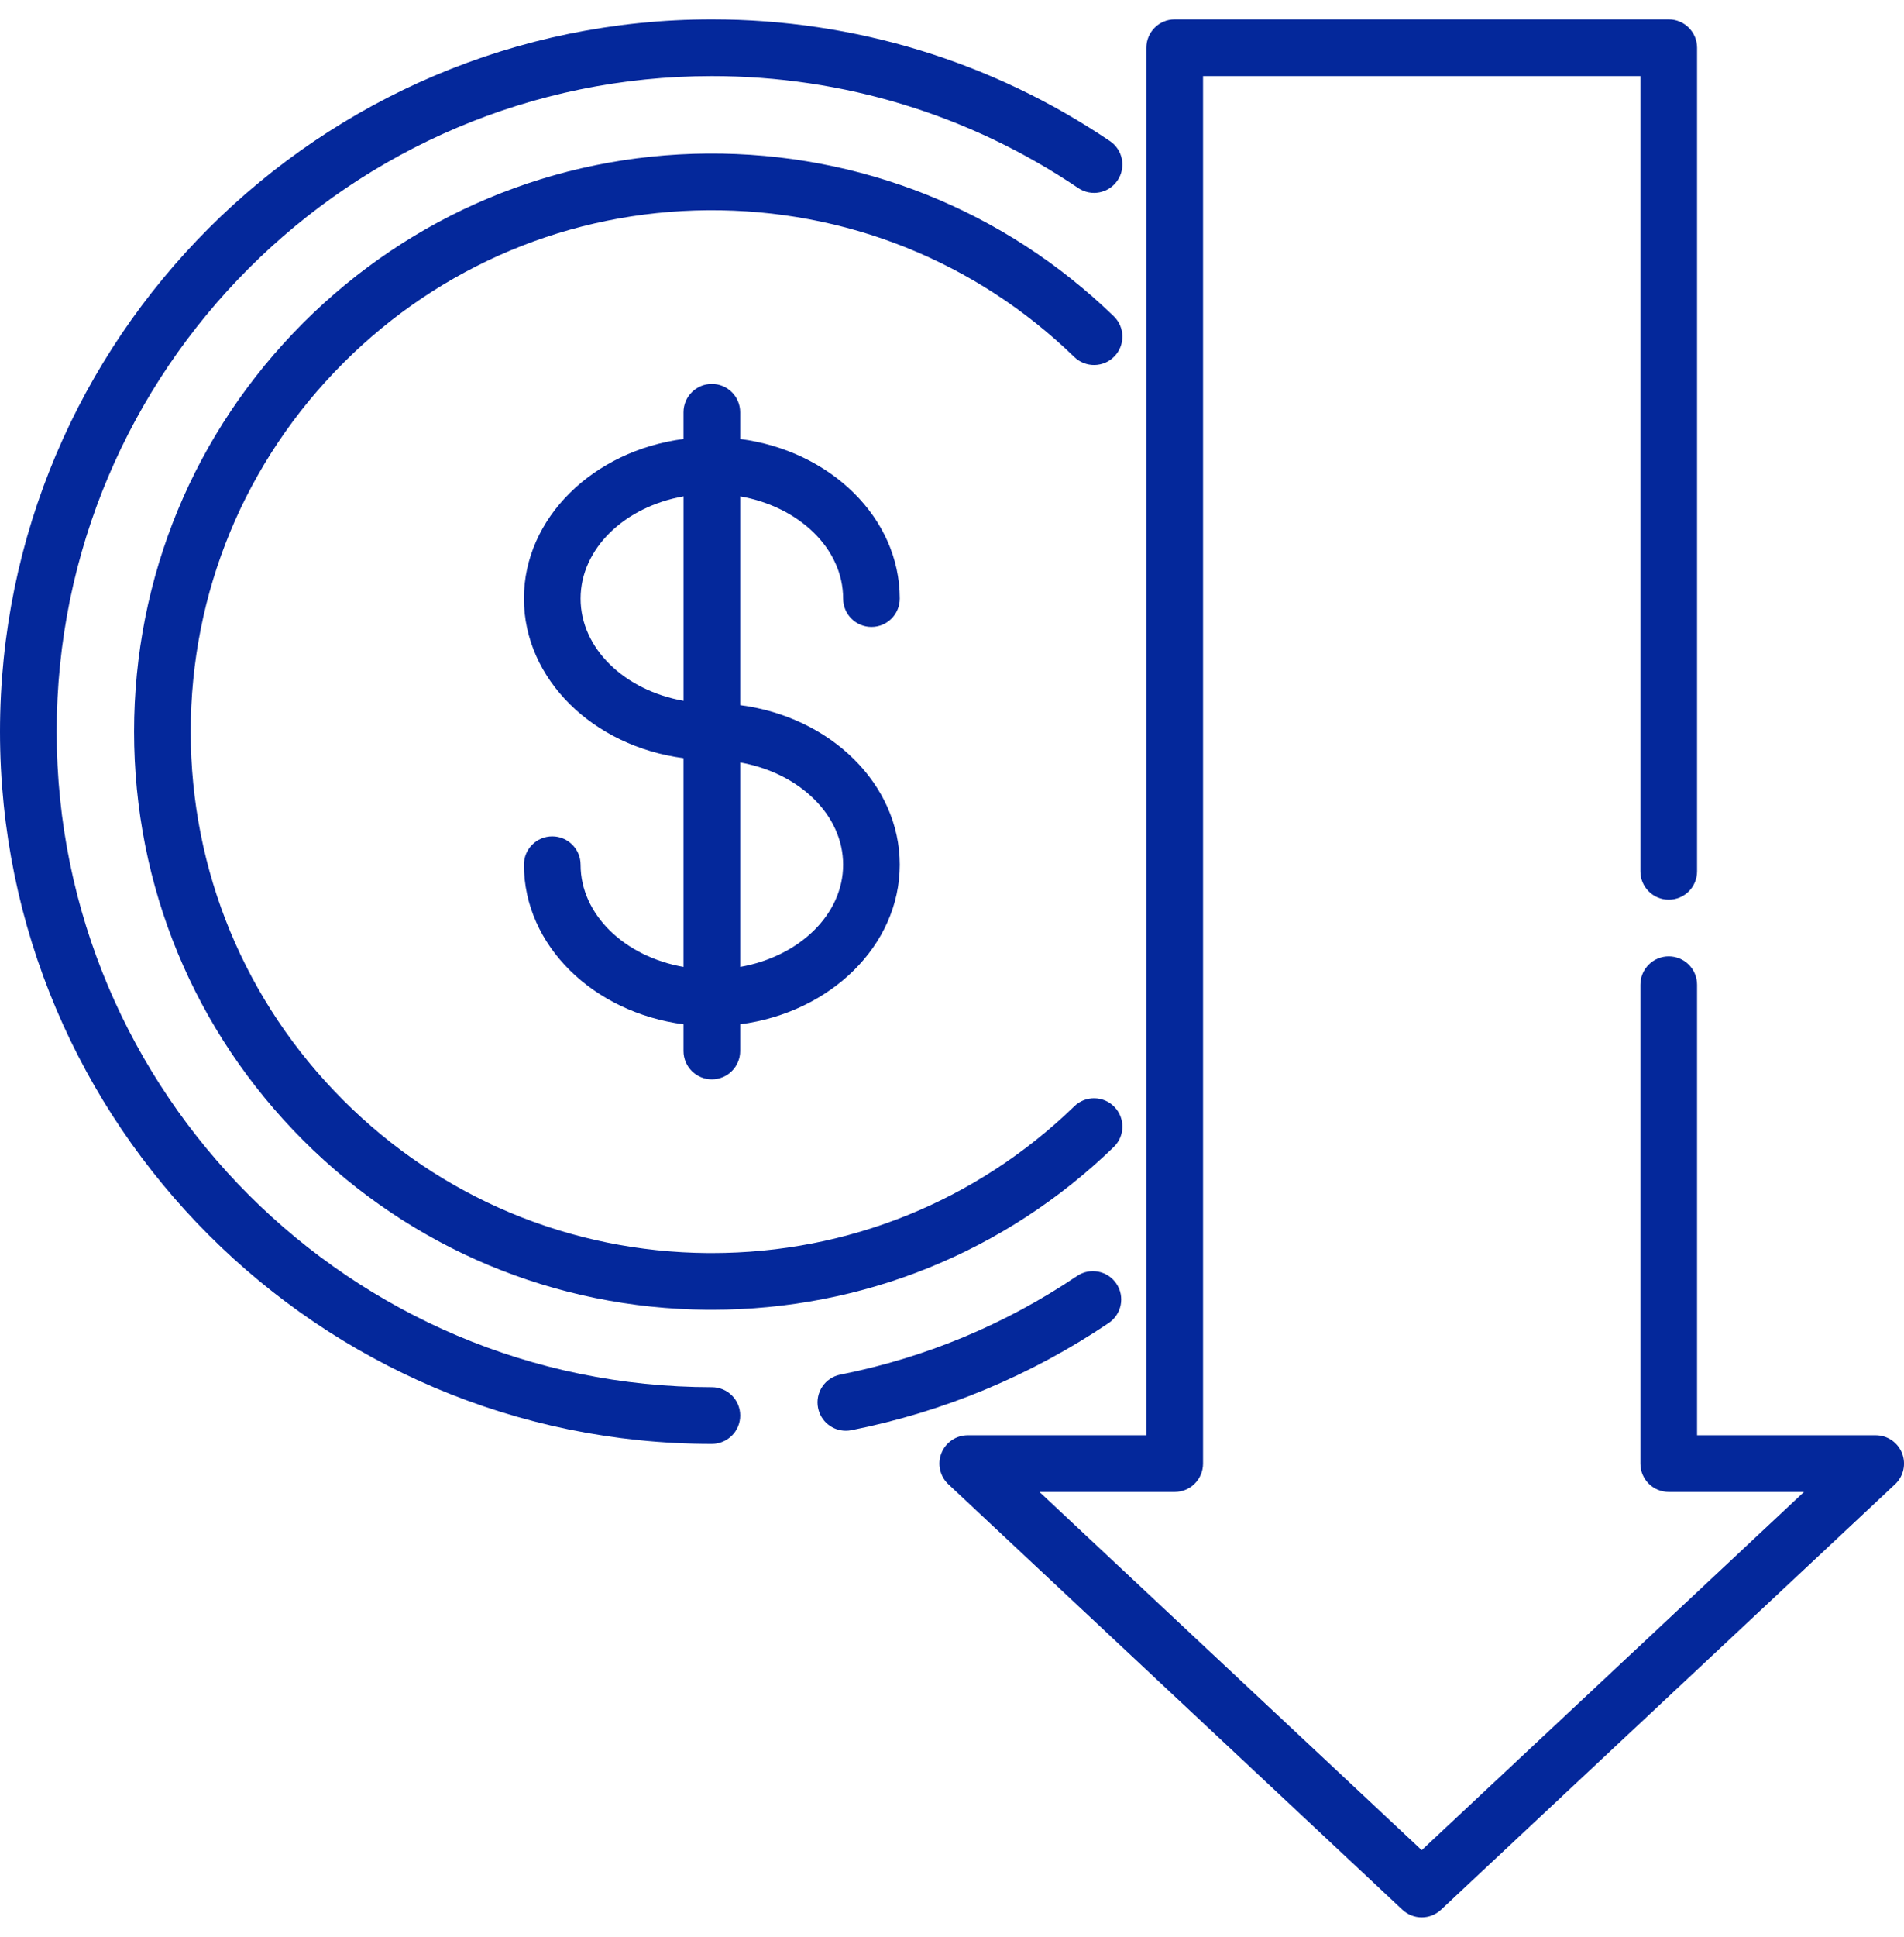
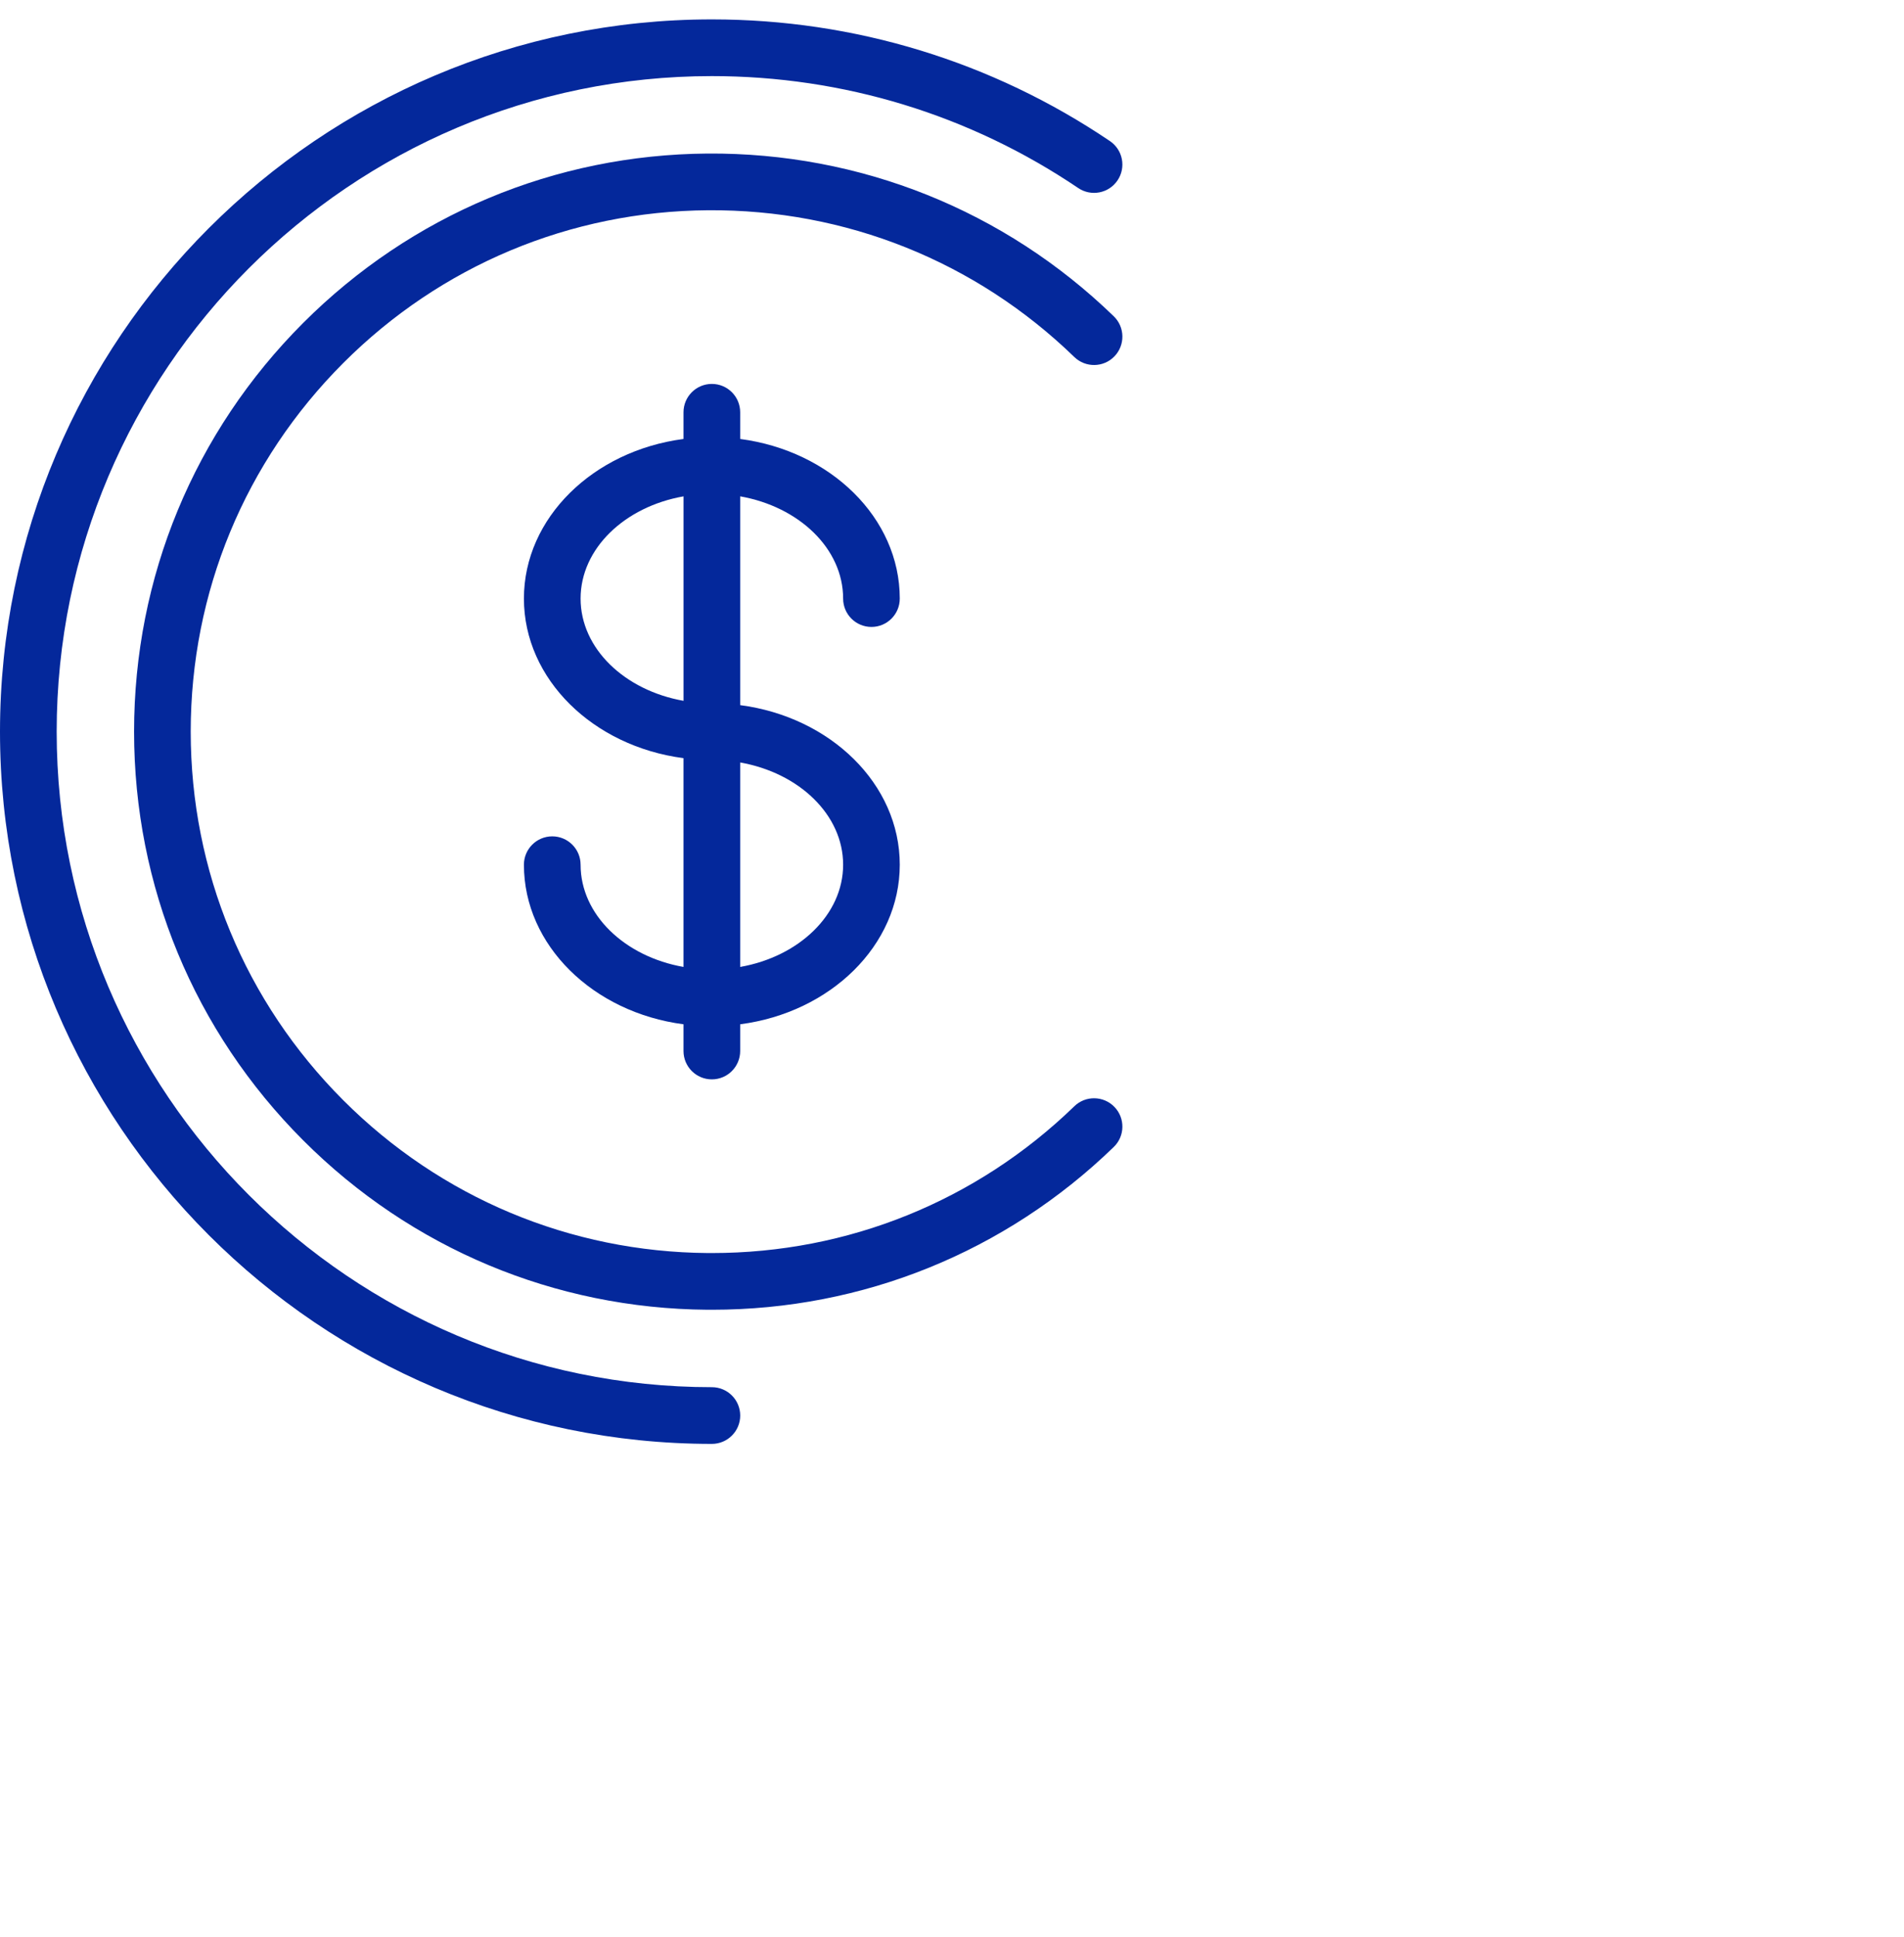
<svg xmlns="http://www.w3.org/2000/svg" width="60" height="61" viewBox="0 0 60 61" fill="none">
  <g clip-path="url(#clip0_5669_1266)">
    <path d="M34.976 4.443C31.266 1.936 26.928 0.611 22.433 0.611C10.063 0.611 0 10.674 0 23.044C0 35.413 10.063 45.477 22.433 45.477C22.926 45.477 23.326 45.077 23.326 44.584C23.326 44.091 22.926 43.691 22.433 43.691C11.048 43.691 1.786 34.429 1.786 23.044C1.786 11.659 11.048 2.397 22.433 2.397C26.571 2.397 30.562 3.616 33.977 5.922C34.385 6.198 34.94 6.091 35.216 5.682C35.492 5.274 35.385 4.719 34.976 4.443Z" fill="#04289B" />
-     <path d="M35.181 40.431C34.905 40.022 34.35 39.913 33.941 40.189C31.669 41.718 29.159 42.763 26.481 43.295C25.997 43.391 25.683 43.861 25.779 44.344C25.863 44.769 26.236 45.063 26.654 45.063C26.712 45.063 26.77 45.058 26.829 45.046C29.74 44.468 32.468 43.332 34.938 41.67C35.347 41.395 35.456 40.84 35.181 40.431Z" fill="#04289B" />
    <path d="M35.118 34.863C34.775 34.509 34.209 34.499 33.855 34.843C30.775 37.827 26.724 39.466 22.435 39.466C22.393 39.466 22.351 39.466 22.31 39.466C17.97 39.434 13.889 37.725 10.82 34.656C7.718 31.554 6.01 27.43 6.01 23.044C6.01 18.657 7.719 14.533 10.82 11.431C13.889 8.362 17.97 6.654 22.31 6.622C26.649 6.592 30.745 8.231 33.855 11.245C34.21 11.588 34.775 11.579 35.118 11.225C35.461 10.87 35.452 10.305 35.098 9.962C31.649 6.621 27.104 4.804 22.296 4.836C17.485 4.872 12.961 6.766 9.557 10.168C6.118 13.607 4.225 18.18 4.225 23.044C4.225 27.907 6.118 32.48 9.557 35.919C12.96 39.322 17.485 41.216 22.296 41.252C22.343 41.252 22.389 41.252 22.436 41.252C27.19 41.252 31.682 39.434 35.098 36.125C35.452 35.782 35.461 35.217 35.118 34.863Z" fill="#04289B" />
    <path d="M23.325 22.209V15.633C25.178 15.959 26.569 17.278 26.569 18.853C26.569 19.346 26.968 19.746 27.462 19.746C27.955 19.746 28.354 19.346 28.354 18.853C28.354 16.31 26.168 14.197 23.325 13.826V12.985C23.325 12.492 22.925 12.092 22.432 12.092C21.939 12.092 21.539 12.492 21.539 12.985V13.826C18.696 14.197 16.51 16.31 16.51 18.853C16.51 21.396 18.696 23.508 21.539 23.879V30.455C19.686 30.129 18.296 28.809 18.296 27.235C18.296 26.742 17.896 26.342 17.403 26.342C16.91 26.342 16.51 26.742 16.51 27.235C16.51 29.778 18.696 31.89 21.539 32.261V33.103C21.539 33.596 21.939 33.996 22.432 33.996C22.925 33.996 23.325 33.596 23.325 33.103V32.261C26.168 31.891 28.354 29.778 28.354 27.235C28.354 24.692 26.168 22.58 23.325 22.209ZM21.54 22.073C19.686 21.746 18.296 20.427 18.296 18.853C18.296 17.278 19.686 15.959 21.54 15.633V22.073ZM23.325 30.455V24.015C25.178 24.341 26.569 25.661 26.569 27.235C26.569 28.809 25.178 30.129 23.325 30.455Z" fill="#04289B" />
-     <path d="M59.938 45.77C59.803 45.429 59.474 45.205 59.108 45.205H53.479V31.015C53.479 30.522 53.079 30.122 52.586 30.122C52.093 30.122 51.693 30.522 51.693 31.015V46.098C51.693 46.591 52.093 46.99 52.586 46.99H56.849L44.802 58.273L32.756 46.99H37.018C37.511 46.99 37.911 46.591 37.911 46.098V2.397H51.693V27.444C51.693 27.937 52.093 28.337 52.586 28.337C53.079 28.337 53.479 27.937 53.479 27.444V1.504C53.479 1.011 53.079 0.611 52.586 0.611H37.018C36.525 0.611 36.125 1.011 36.125 1.504V45.205H30.496C30.13 45.205 29.801 45.429 29.666 45.77C29.531 46.11 29.619 46.499 29.886 46.749L44.192 60.148C44.363 60.309 44.583 60.39 44.802 60.39C45.021 60.39 45.241 60.309 45.412 60.148L59.718 46.749C59.986 46.499 60.073 46.11 59.938 45.77Z" fill="#04289B" />
  </g>
  <defs>
    <clipPath id="clip0_5669_1266">
      <rect width="60" height="60" fill="white" transform="translate(0 0.5)" />
    </clipPath>
  </defs>
</svg>